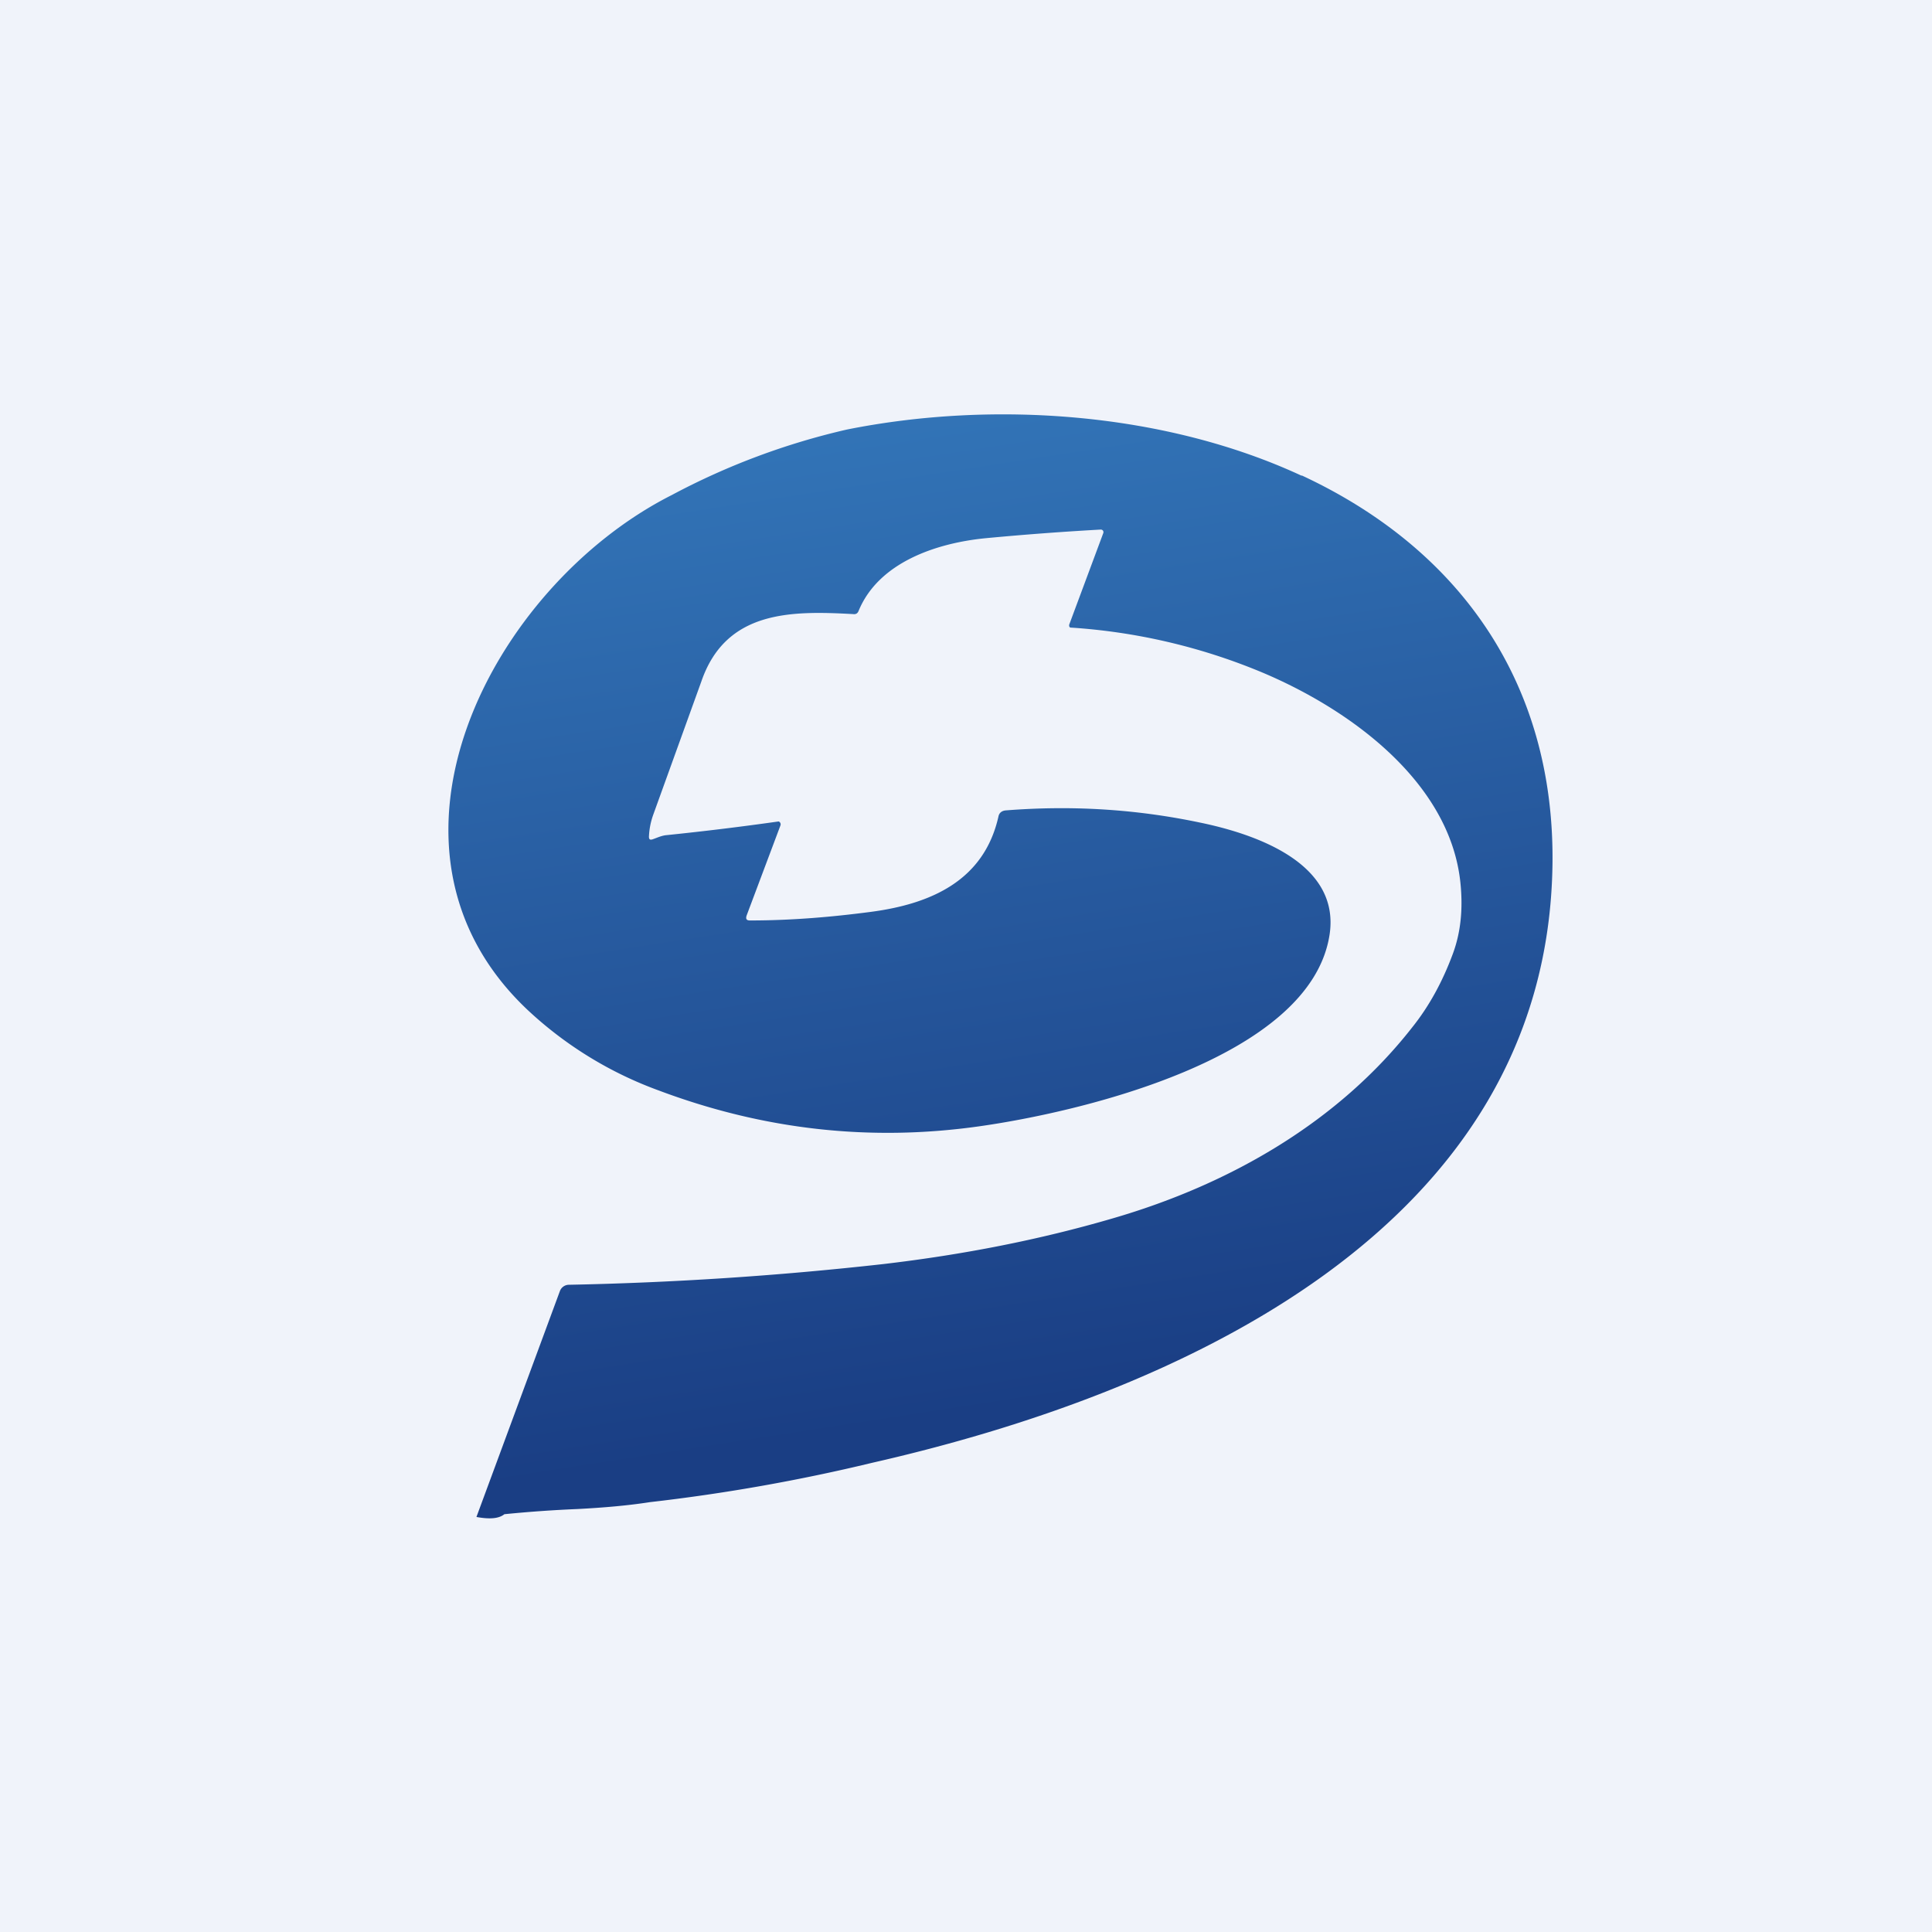
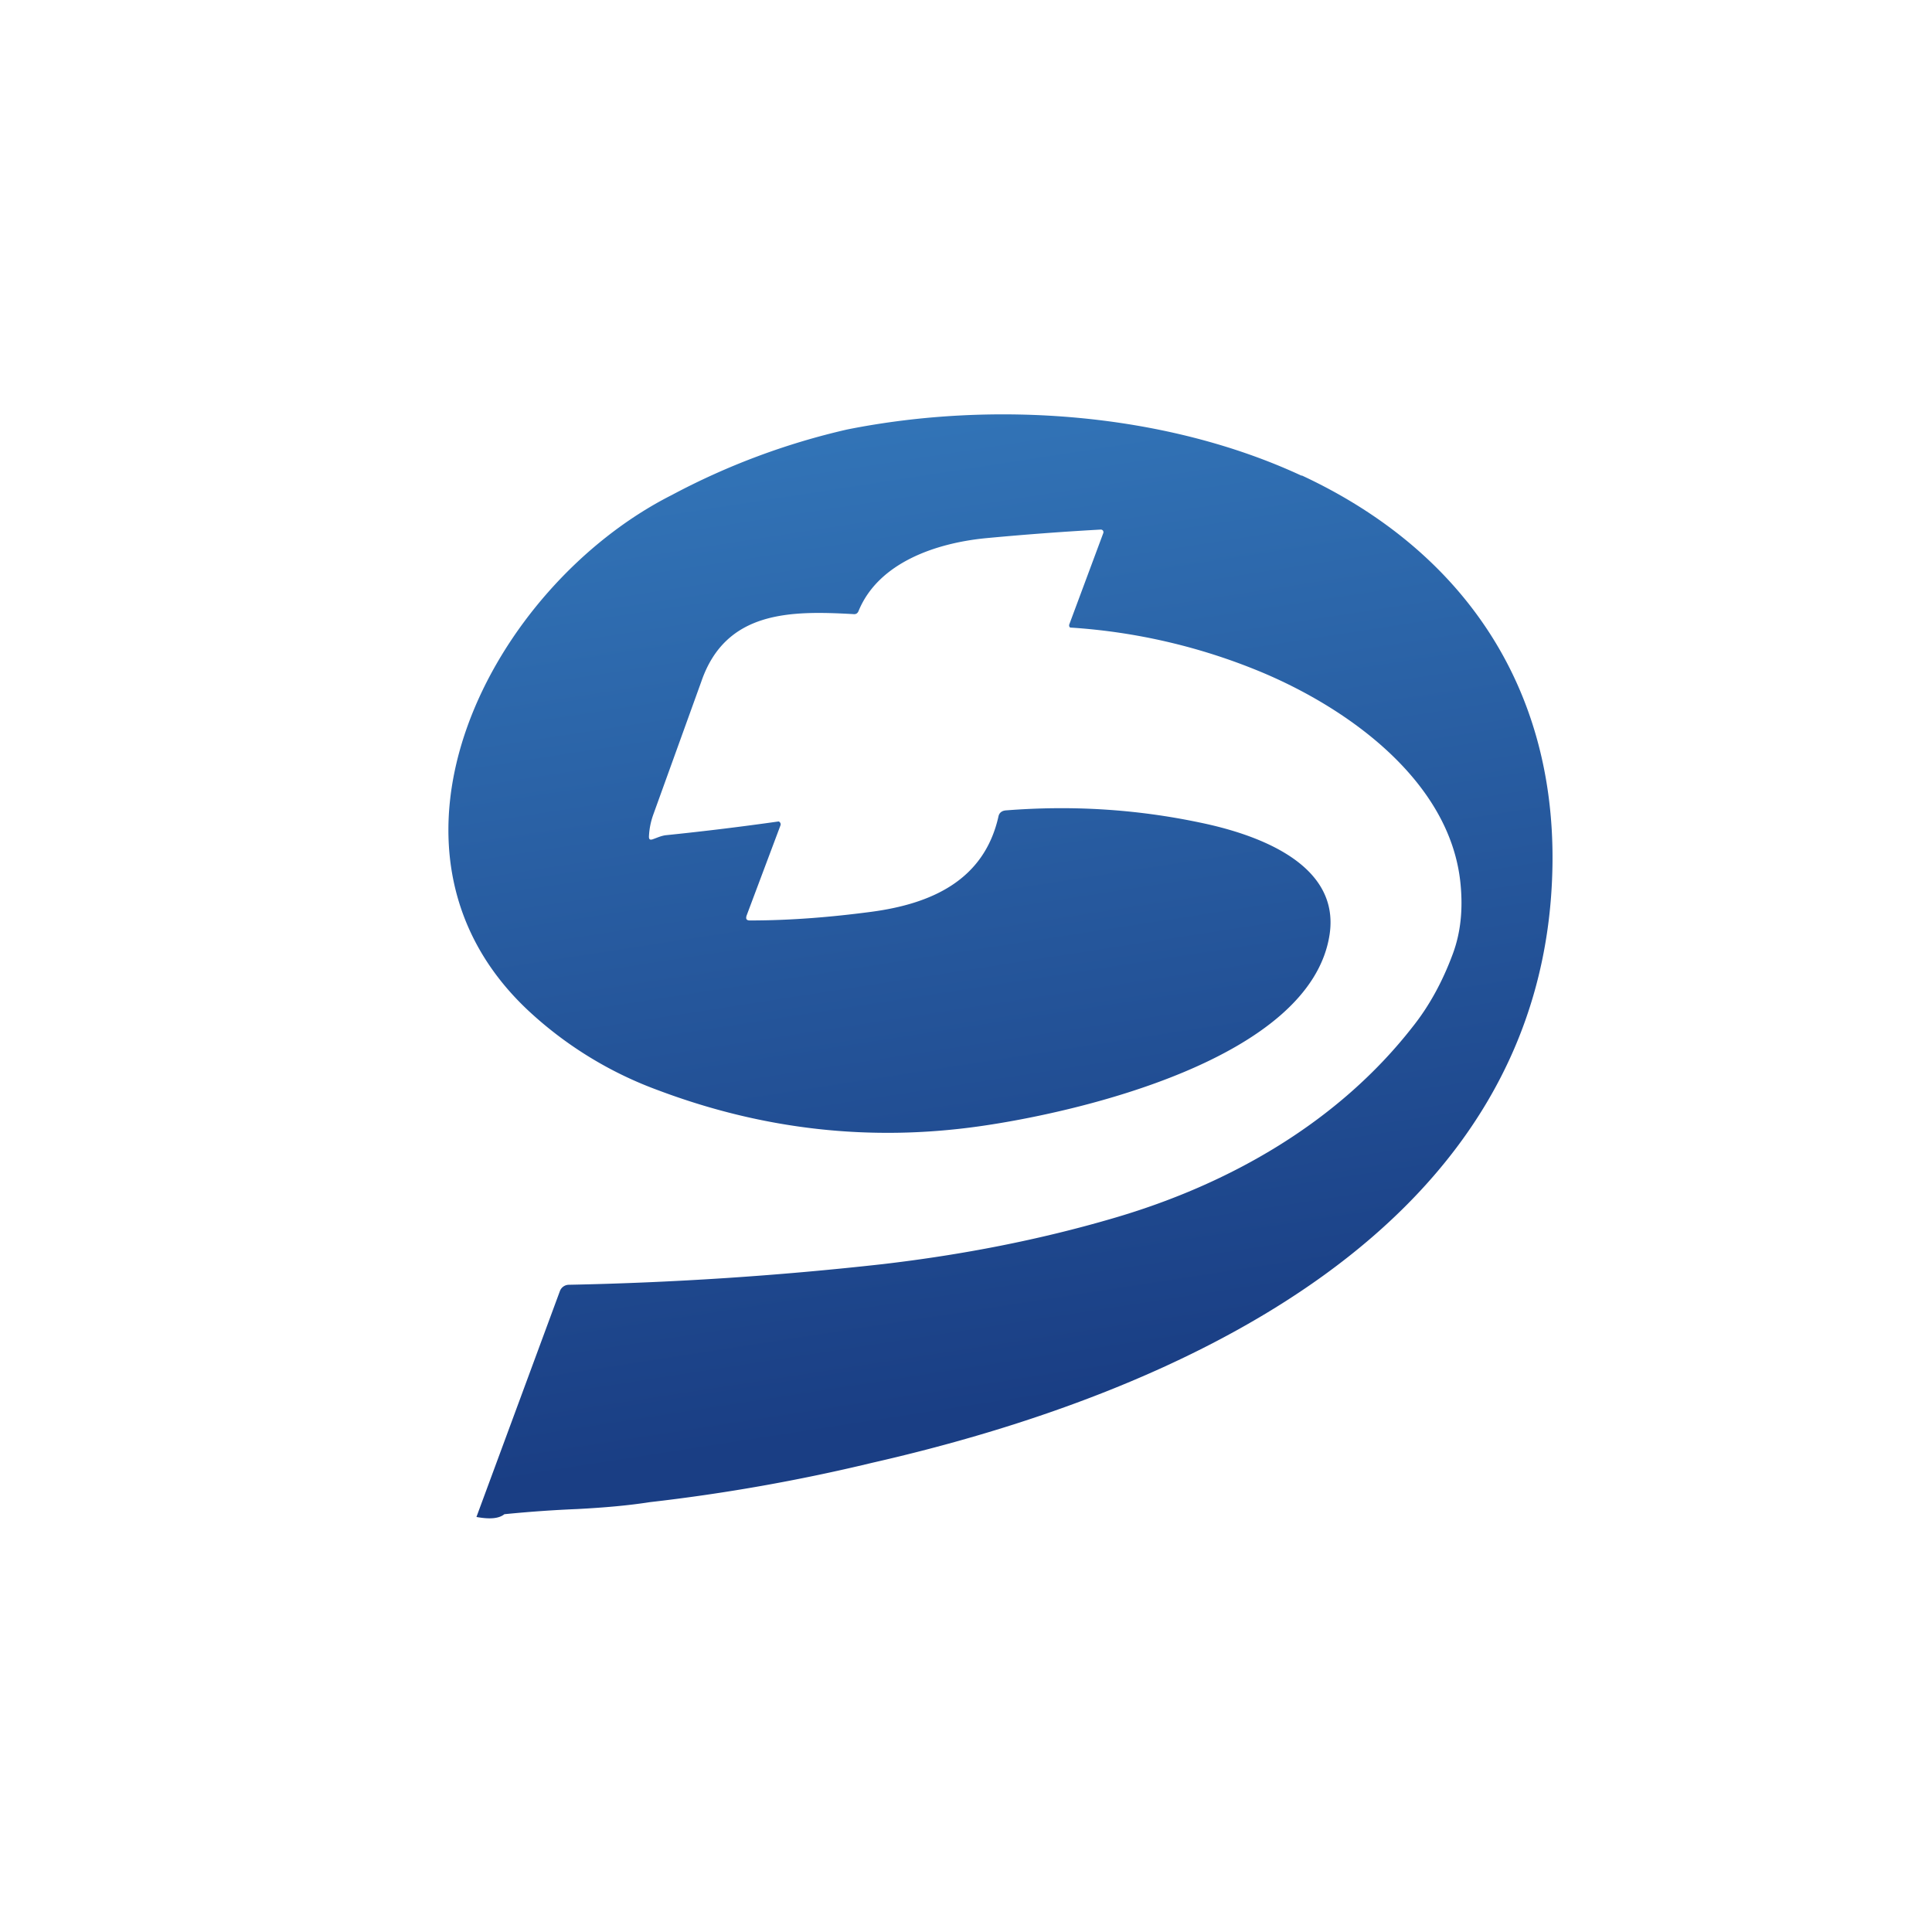
<svg xmlns="http://www.w3.org/2000/svg" width="56" height="56" viewBox="0 0 56 56">
-   <path fill="#F0F3FA" d="M0 0h56v56H0z" />
  <path d="M37.73 13.78C42.35 15.93 45.05 19.83 45 25 44.89 35.66 34.07 40.4 25.28 42.4a53.29 53.29 0 0 1-6.44 1.14c-.64.1-1.34.16-2.1.2-.72.03-1.42.08-2.12.15-.16.13-.43.15-.81.08l2.42-6.55a.28.28 0 0 1 .25-.18c3.04-.06 6.08-.26 9.12-.6 2.3-.27 4.52-.7 6.67-1.33 3.4-.99 6.53-2.8 8.67-5.54.48-.6.87-1.31 1.17-2.12.23-.62.3-1.3.22-2.07-.31-2.95-3.26-5.06-5.82-6.12a17.29 17.29 0 0 0-5.49-1.27.07.07 0 0 1-.03-.05v-.03l.99-2.66a.08.08 0 0 0-.01-.07.08.08 0 0 0-.07-.03 87 87 0 0 0-3.33.25c-1.43.14-3.1.7-3.68 2.1-.03.08-.08.11-.16.1-1.8-.1-3.69-.11-4.4 1.95l-1.39 3.85c-.08.22-.12.43-.13.65 0 .08.03.1.1.08.12-.04.24-.1.38-.12a85.05 85.05 0 0 0 3.28-.4.09.09 0 0 1 .05.12l-.98 2.61c-.03.1 0 .14.1.14 1.2 0 2.37-.1 3.51-.25 1.73-.23 3.27-.9 3.69-2.76.02-.11.1-.17.21-.18 1.9-.15 3.76-.04 5.62.35 1.56.32 4.08 1.15 3.77 3.24-.54 3.62-7.32 5.17-10.18 5.57-3.14.44-6.22.1-9.26-1.04a11.14 11.14 0 0 1-3.8-2.33c-5-4.7-1.05-12.29 4.17-14.93a20.5 20.5 0 0 1 5.08-1.9c4.25-.85 9.22-.5 13.18 1.34Z" fill="url(#a5tux1t4v)" />
  <defs>
    <linearGradient id="a5tux1t4v" x1="26.21" y1="12" x2="30.64" y2="40.62" gradientUnits="userSpaceOnUse">
      <stop stop-color="#3274B7" />
      <stop offset=".55" stop-color="#25569B" />
      <stop offset="1" stop-color="#1A3E84" />
    </linearGradient>
  </defs>
</svg>